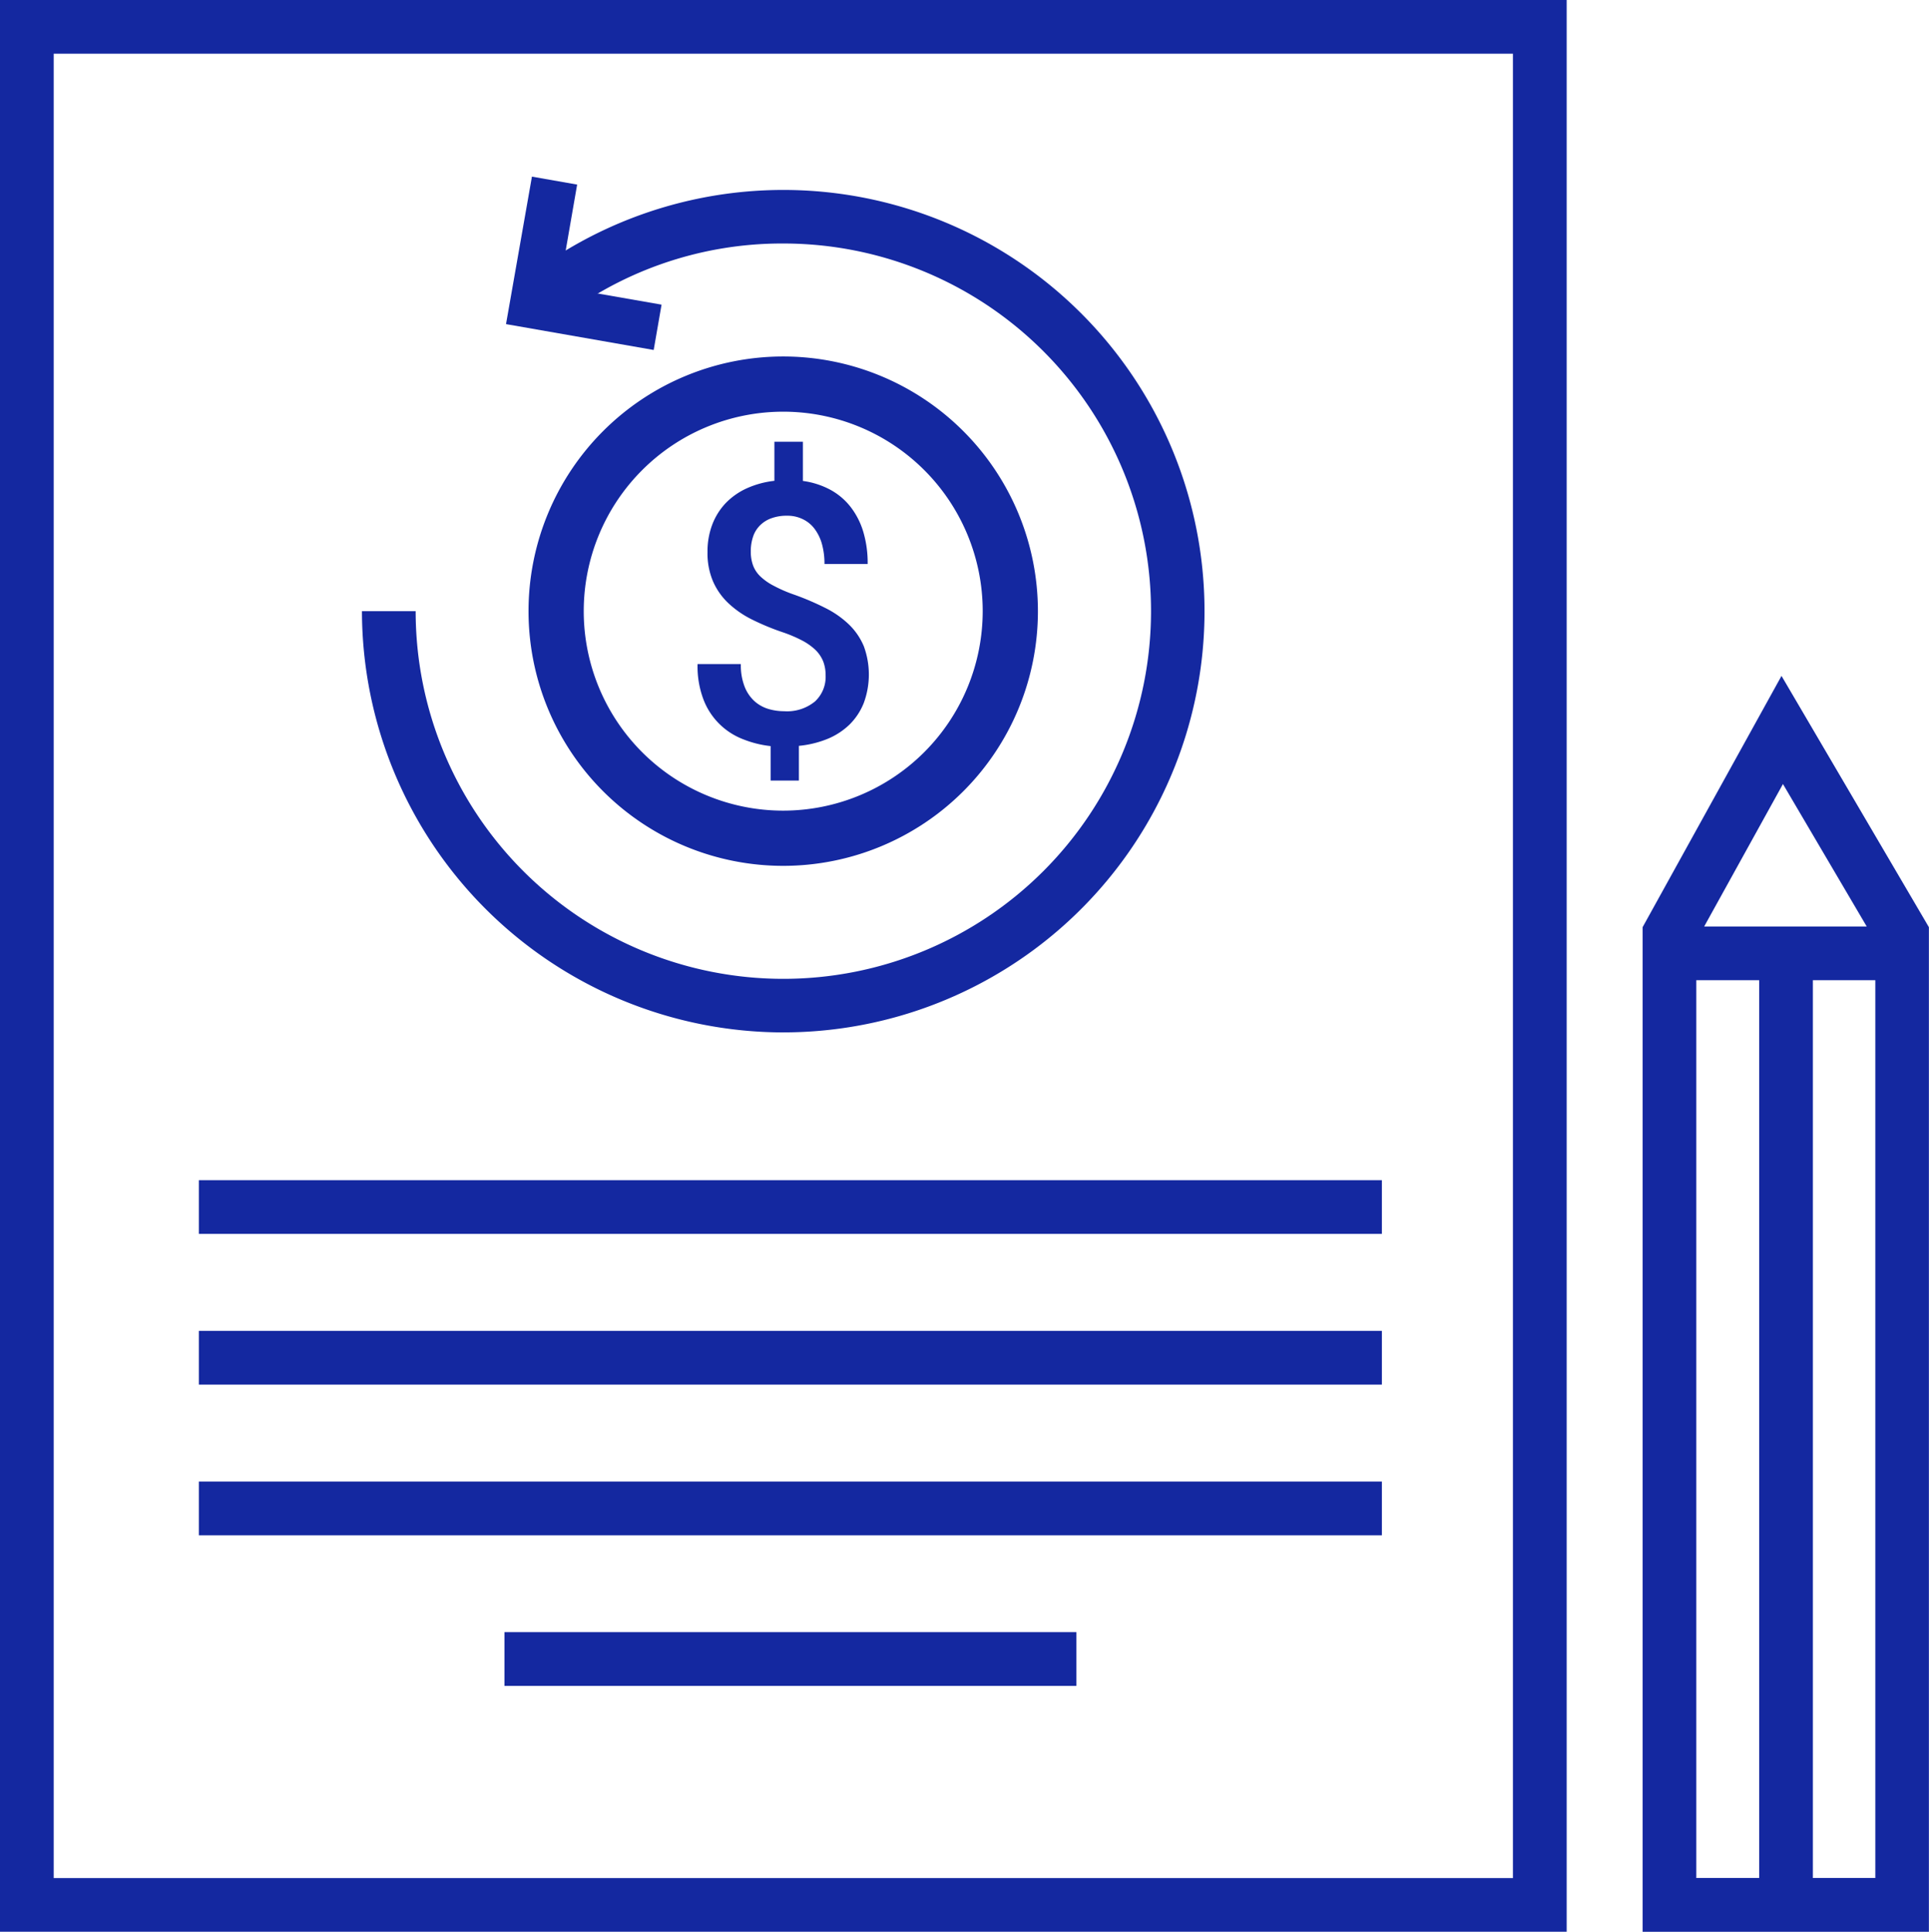
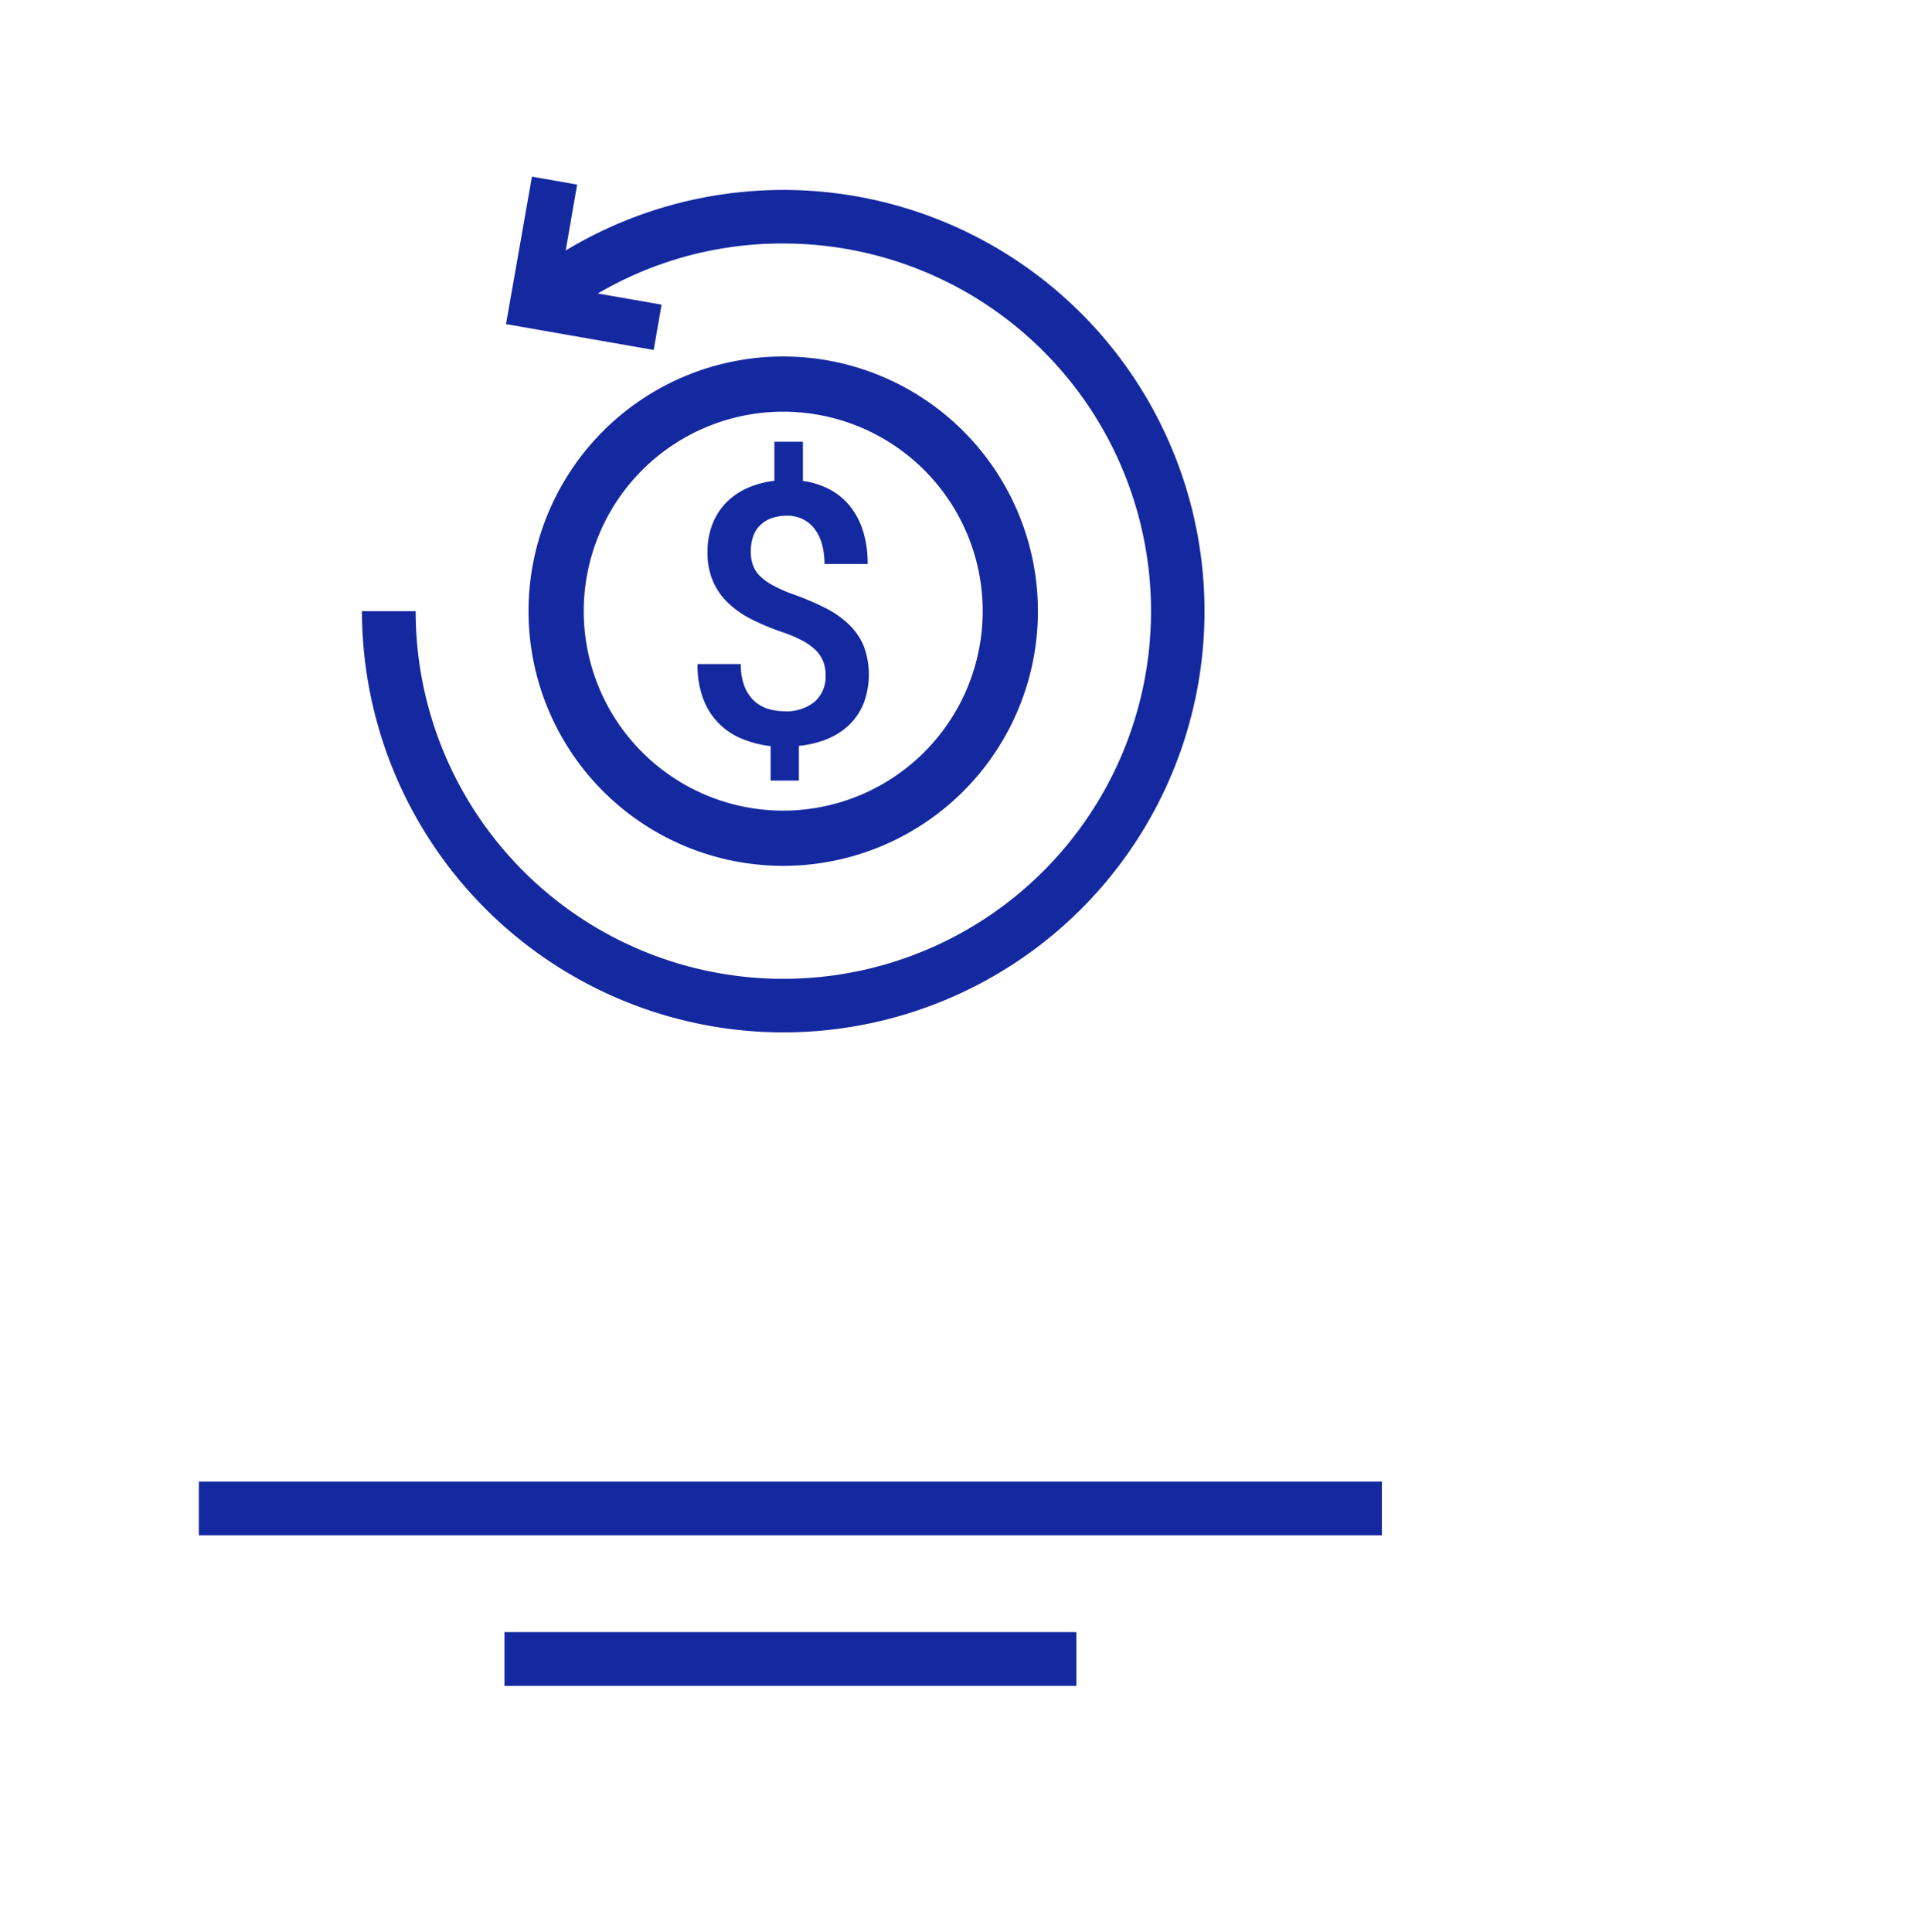
<svg xmlns="http://www.w3.org/2000/svg" data-name="그룹 21538" width="64.006" height="64.102" viewBox="0 0 64.006 64.102">
  <defs>
    <clipPath id="u4iuqueola">
      <path data-name="사각형 7385" style="fill:#1428a0" d="M0 0h64.006v64.101H0z" />
    </clipPath>
  </defs>
-   <path data-name="패스 11789" d="M1.782 1.782H50.2v60.537H1.782zM0 64.1h51.984V0H0z" style="fill:#1428a0" />
-   <path data-name="사각형 7380" transform="translate(6.598 39.162)" style="fill:#1428a0" d="M0 0h39.254v1.782H0z" />
-   <path data-name="사각형 7381" transform="translate(6.598 44.161)" style="fill:#1428a0" d="M0 0h39.254v1.784H0z" />
  <path data-name="사각형 7382" transform="translate(6.598 49.162)" style="fill:#1428a0" d="M0 0h39.254v1.782H0z" />
  <path data-name="사각형 7383" transform="translate(16.738 54.158)" style="fill:#1428a0" d="M0 0h18.976v1.784H0z" />
  <g data-name="그룹 21537">
    <g data-name="그룹 21536" style="clip-path:url(#u4iuqueola)">
      <path data-name="패스 11790" d="M19.035 30.608A14 14 0 0 1 5.055 16.63h1.782a12.2 12.2 0 1 0 12.2-12.2 12.07 12.07 0 0 0-7.667 2.709l-1.119-1.381a13.977 13.977 0 1 1 8.784 24.849" transform="translate(6.955 3.65)" style="fill:#1428a0" />
      <path data-name="패스 11791" d="m11.965 8.219-4.9-.858.86-4.894 1.5.264-.589 3.392 3.39.592z" transform="translate(9.725 3.394)" style="fill:#1428a0" />
      <path data-name="패스 11792" d="M15.834 5.054a8.451 8.451 0 1 0 8.451 8.451 8.454 8.454 0 0 0-8.451-8.451m0 15.07a6.619 6.619 0 1 1 6.619-6.619 6.624 6.624 0 0 1-6.619 6.619" transform="translate(10.154 6.775)" style="fill:#1428a0" />
      <path data-name="패스 11793" d="M15.259 13.026a2.726 2.726 0 0 1 0 1.886 2.084 2.084 0 0 1-.466.71 2.313 2.313 0 0 1-.732.48 3.366 3.366 0 0 1-.955.233v1.152h-.938v-1.144a3.451 3.451 0 0 1-.91-.226 2.279 2.279 0 0 1-1.314-1.309 3.1 3.1 0 0 1-.2-1.186h1.436a1.947 1.947 0 0 0 .128.756 1.288 1.288 0 0 0 .33.48 1.22 1.22 0 0 0 .461.254 1.82 1.82 0 0 0 .518.074 1.458 1.458 0 0 0 1.024-.325 1.112 1.112 0 0 0 .352-.861 1.3 1.3 0 0 0-.076-.456 1.131 1.131 0 0 0-.247-.378 1.941 1.941 0 0 0-.44-.318 4.518 4.518 0 0 0-.663-.283 8.1 8.1 0 0 1-1.029-.428 3.226 3.226 0 0 1-.786-.549 2.206 2.206 0 0 1-.5-.722 2.376 2.376 0 0 1-.178-.96A2.509 2.509 0 0 1 10.229 9a2.146 2.146 0 0 1 .447-.718 2.284 2.284 0 0 1 .7-.492 3.054 3.054 0 0 1 .917-.249V6.245h.946v1.3a2.681 2.681 0 0 1 .9.287 2.162 2.162 0 0 1 .677.568 2.533 2.533 0 0 1 .425.827 3.625 3.625 0 0 1 .147 1.072h-1.433a2.44 2.44 0 0 0-.086-.668 1.515 1.515 0 0 0-.245-.5 1.058 1.058 0 0 0-.39-.318 1.155 1.155 0 0 0-.52-.114 1.475 1.475 0 0 0-.537.09 1.008 1.008 0 0 0-.375.245.942.942 0 0 0-.221.375 1.483 1.483 0 0 0-.071.478 1.316 1.316 0 0 0 .071.449.979.979 0 0 0 .24.371 1.915 1.915 0 0 0 .449.316 4.7 4.7 0 0 0 .694.3 8.939 8.939 0 0 1 1.029.442 3.162 3.162 0 0 1 .775.544 2.17 2.17 0 0 1 .492.72" transform="translate(13.402 8.414)" style="fill:#1428a0" />
-       <path data-name="사각형 7384" transform="translate(58.371 31.64)" style="fill:#1428a0" d="M0 0h1.782v31.568H0z" />
-       <path data-name="패스 11794" d="m27.549 9.44-4.609 8.339v33.334h9.5V17.779zm.048 3.588 2.78 4.728h-5.394zm3.065 36.3h-5.94v-29.79h5.94z" transform="translate(31.563 12.988)" style="fill:#1428a0" />
    </g>
  </g>
</svg>